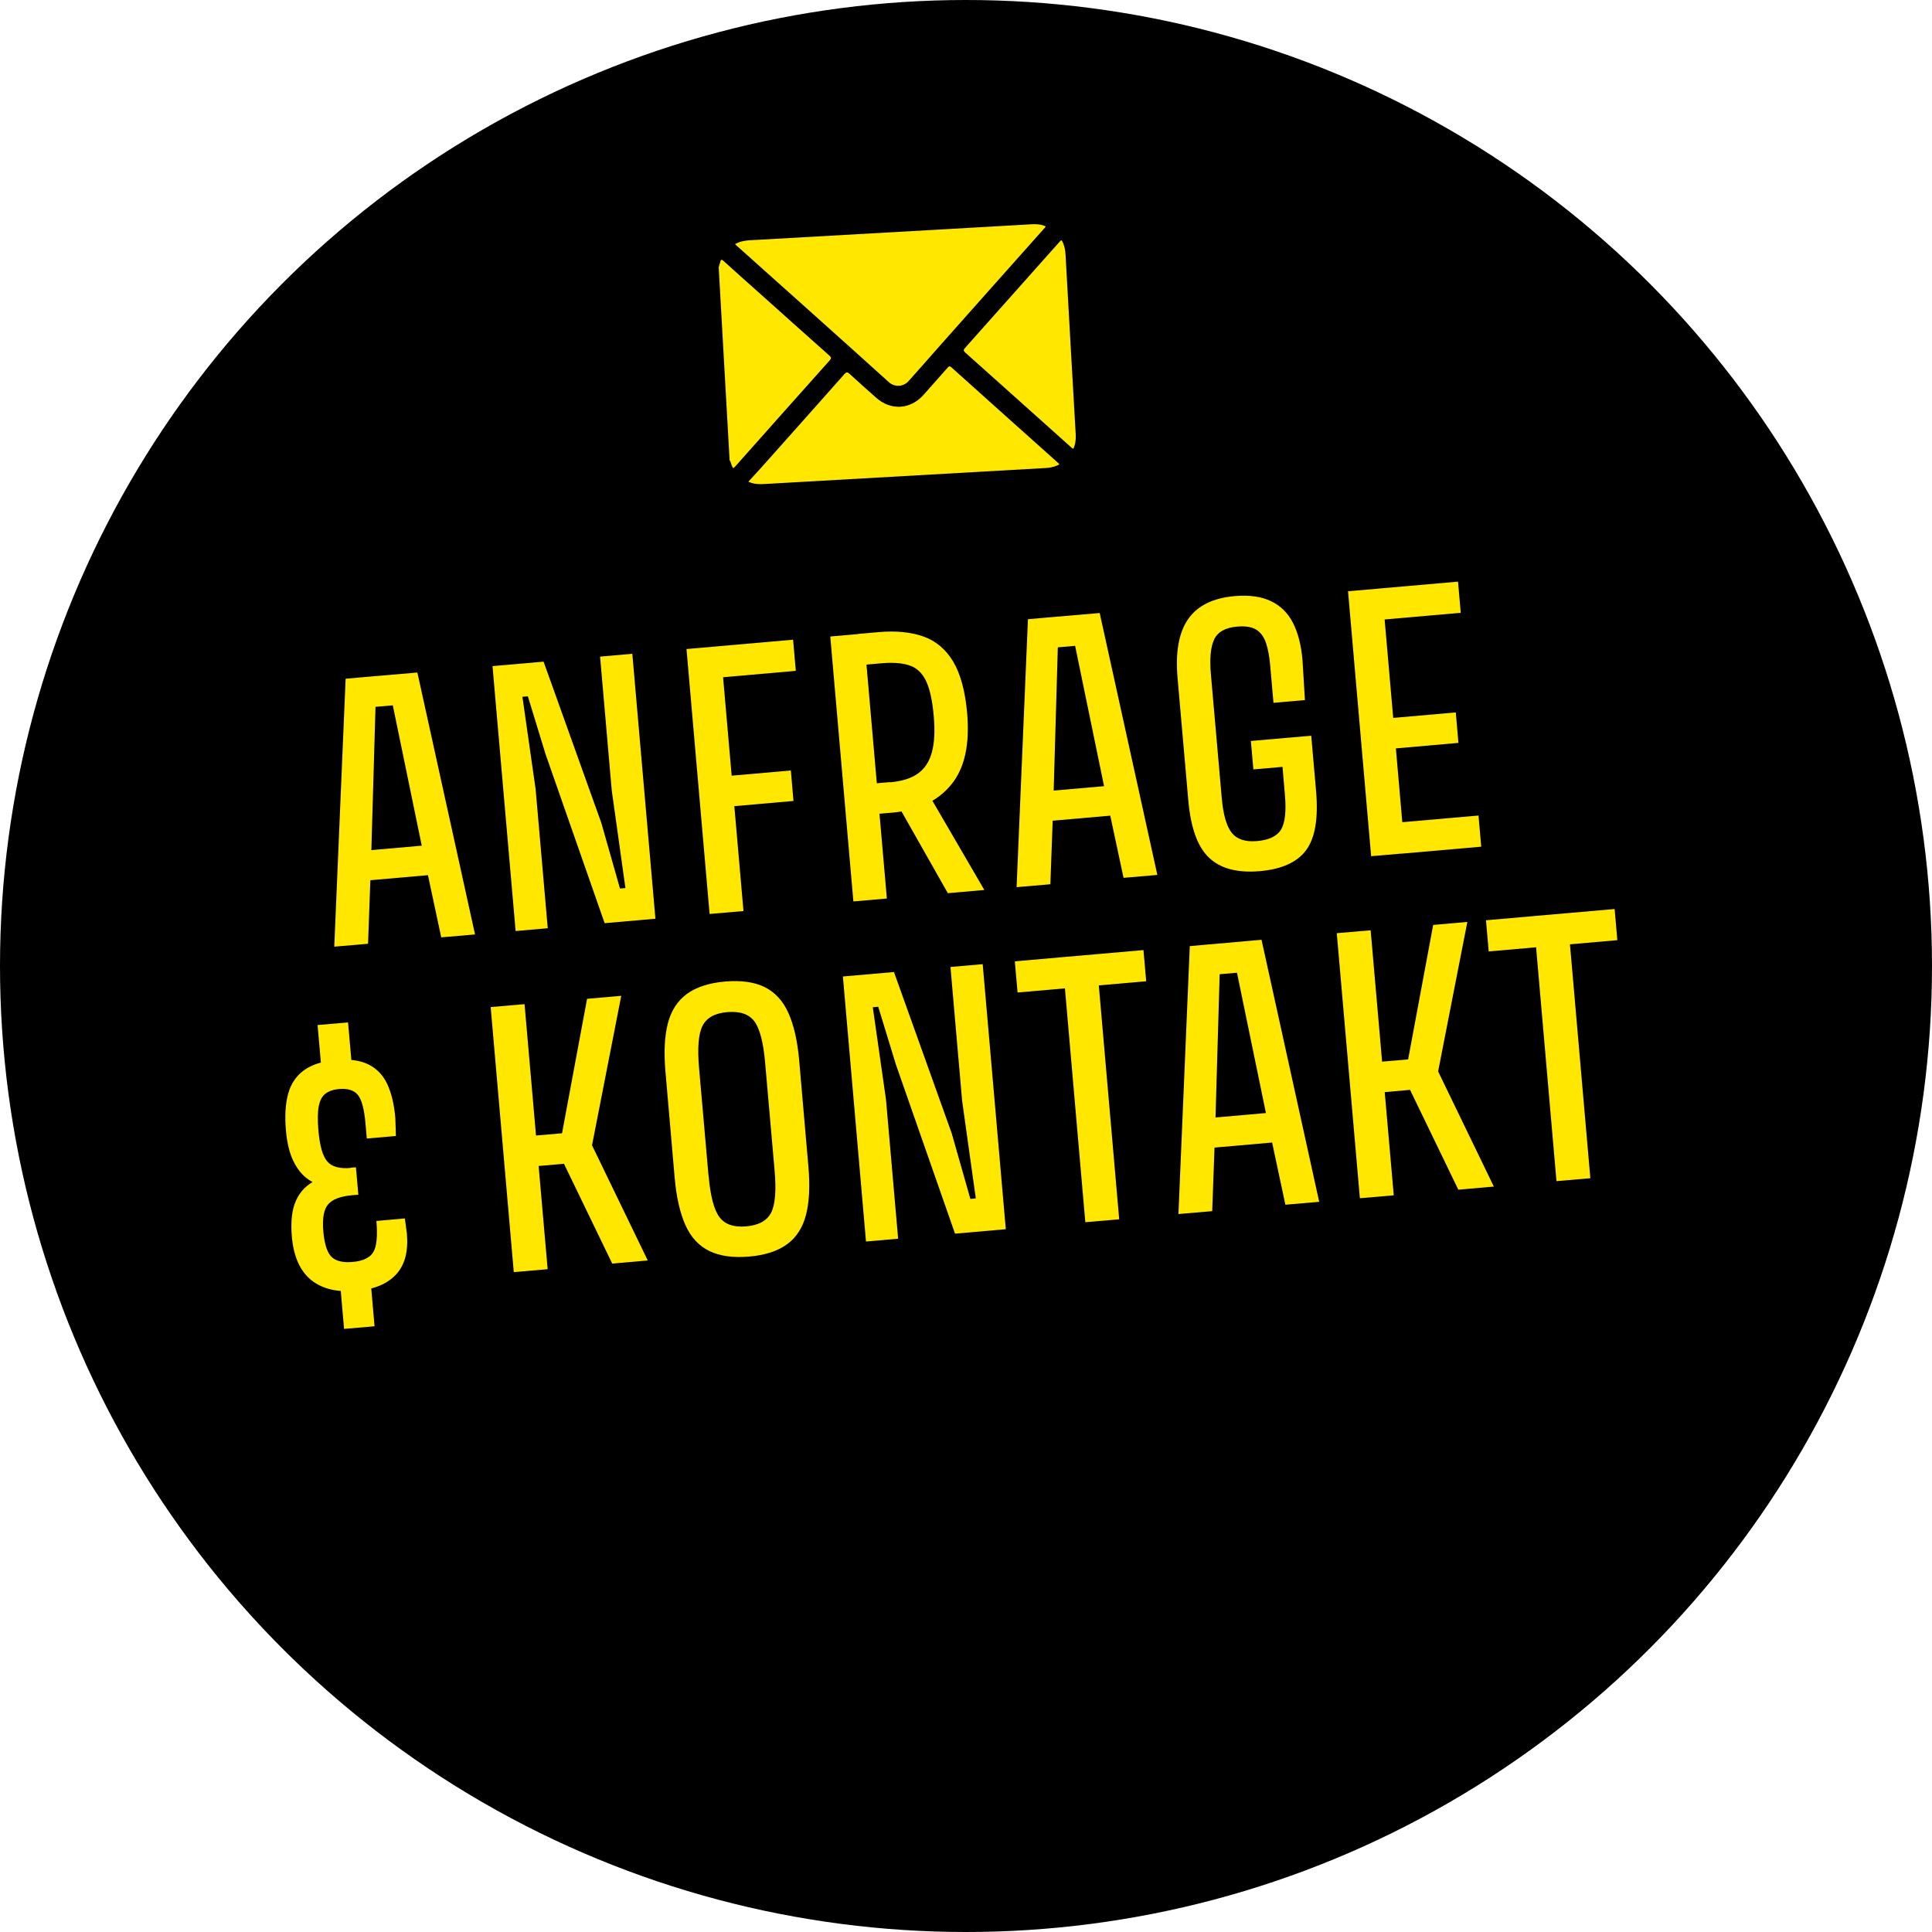
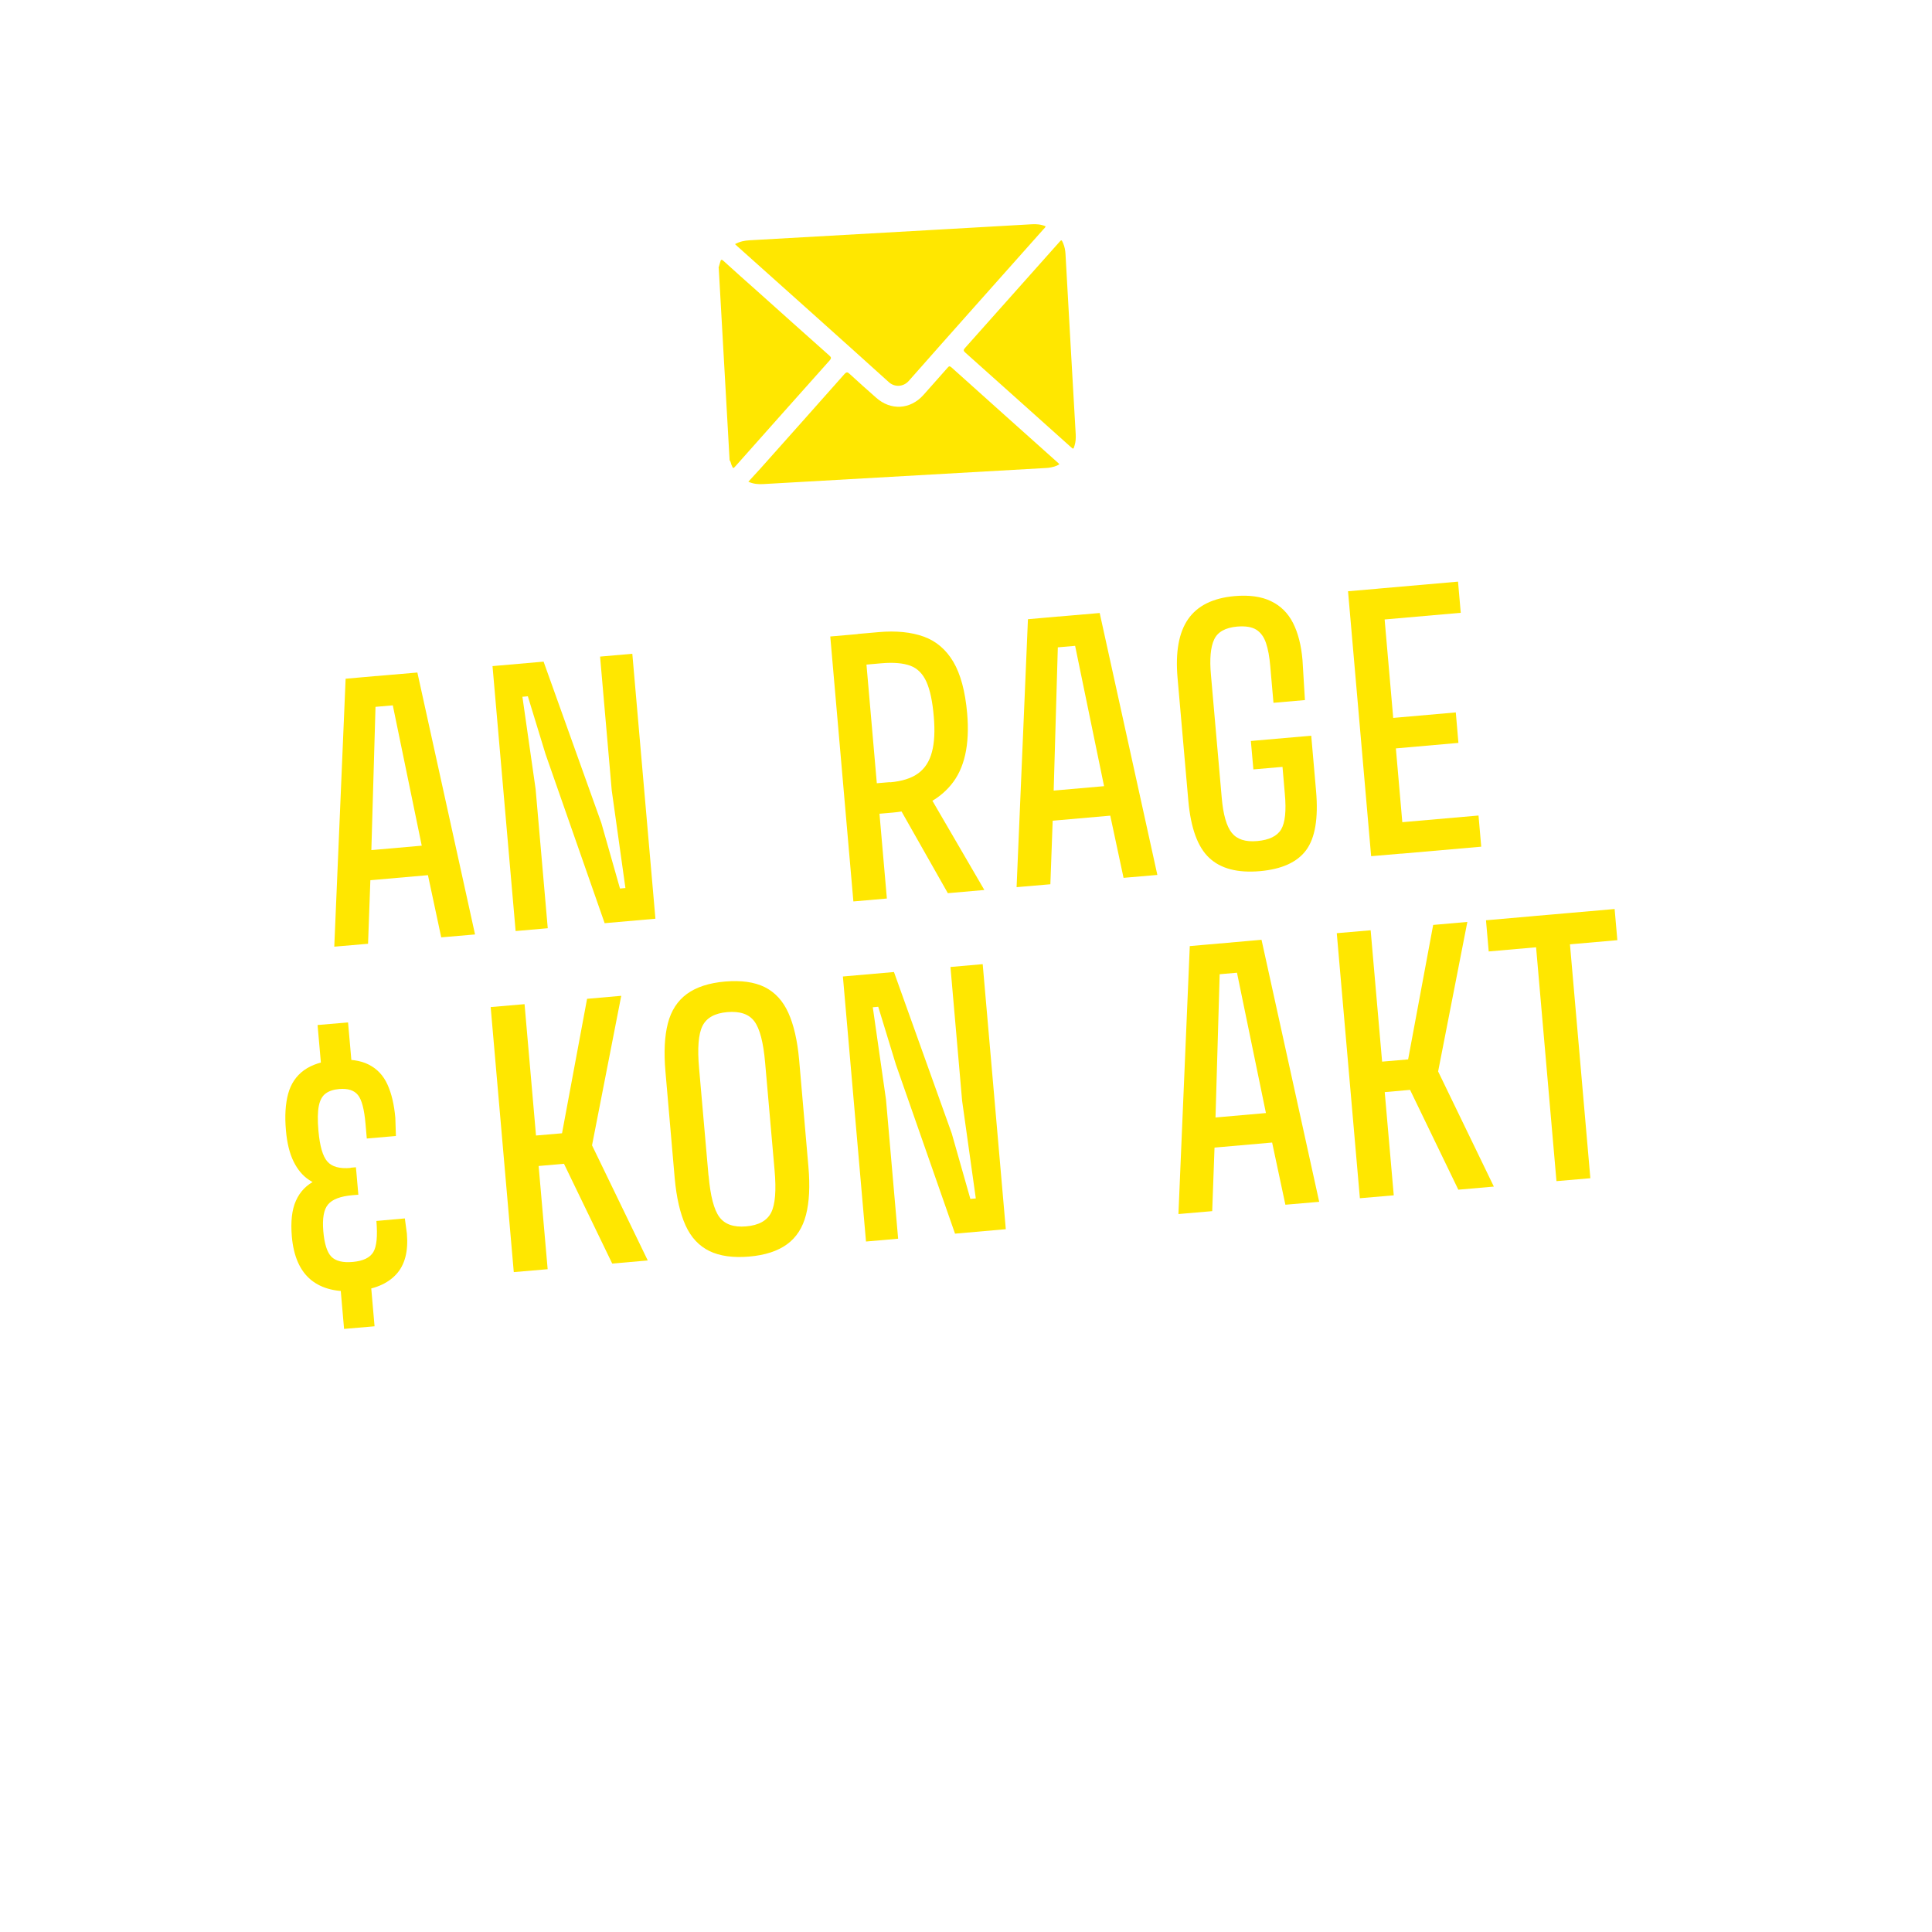
<svg xmlns="http://www.w3.org/2000/svg" id="Ebene_1" data-name="Ebene 1" viewBox="0 0 199 199" width="120" height="120">
  <defs>
    <style>
      .cls-1, .cls-2 {
        stroke-width: 0px;
      }

      .cls-2 {
        fill: #ffe700;
      }
    </style>
  </defs>
-   <circle id="Ellipse_1" data-name="Ellipse 1" class="cls-1" cx="99.5" cy="99.5" r="99.5" />
  <g id="Anfrage_Kontakt" data-name="Anfrage Kontakt">
    <g>
      <path class="cls-2" d="m34.43,97.52l1.17-27.61,3.17-.28-.56,19.33-.3,8.25-3.49.3h.01Zm2.29-6.73l-.27-3.07,8.54-.75.27,3.07-8.54.75Zm.9-17.89l-.27-3.14,4.01-.35.27,3.14s-4.01.35-4.01.35Zm7.83,23.66l-1.73-8.1-3.9-18.91,3.17-.28,5.94,26.98-3.49.3h.01Z" />
      <path class="cls-2" d="m61.82,67.63l3.31-.29,2.38,27.29-5.23.46-6.09-17.42-1.82-5.95-.56.05,1.36,9.51,1.25,14.33-3.31.29-2.38-27.29,5.26-.46,5.95,16.62,1.92,6.75.56-.05-1.41-10.06-1.2-13.77h.01Z" />
-       <path class="cls-2" d="m70.71,66.85l3.49-.3,2.38,27.29-3.49.3-2.38-27.29Zm3.1-.27l7.88-.69.28,3.21-7.88.69-.28-3.21Zm1.17,13.35l6.48-.57.27,3.14-6.48.57-.27-3.14Z" />
      <path class="cls-2" d="m85.52,65.56l3.45-.3,2.38,27.29-3.45.3-2.38-27.29Zm6.16,15.02c1.23-.11,2.19-.41,2.89-.92.69-.5,1.17-1.24,1.42-2.2.26-.96.32-2.18.19-3.67-.13-1.53-.38-2.72-.75-3.55s-.92-1.39-1.66-1.67c-.74-.27-1.73-.36-2.99-.25l-2.16.19-.28-3.21,2.16-.19c1.81-.16,3.36,0,4.64.46s2.3,1.33,3.05,2.59c.75,1.27,1.23,3.04,1.43,5.32.28,3.23-.27,5.69-1.66,7.36-1.39,1.68-3.39,2.63-6.02,2.86l-1.99.17-.27-3.14,1.99-.17v.02Zm4.01,1.3l5.7,9.79-3.76.33-5.56-9.81,3.63-.32h0Z" />
      <path class="cls-2" d="m104.71,91.39l1.17-27.61,3.17-.28-.56,19.33-.3,8.25-3.49.3h.01Zm2.29-6.73l-.27-3.07,8.54-.75.27,3.07-8.54.75Zm.9-17.89l-.27-3.14,4.01-.35.27,3.14-4.01.35Zm7.83,23.66l-1.73-8.1-3.9-18.91,3.17-.28,5.94,26.98-3.49.3h.01Z" />
      <path class="cls-2" d="m128.86,76.32l6.2-.54.5,5.72c.24,2.79-.1,4.81-1.02,6.06s-2.51,1.97-4.76,2.17c-2.3.2-4.04-.25-5.23-1.37-1.19-1.11-1.9-3.08-2.15-5.89l-1.11-12.65c-.23-2.65.13-4.67,1.09-6.05.96-1.38,2.55-2.17,4.78-2.37,1.51-.13,2.76.04,3.75.52.99.47,1.75,1.22,2.27,2.24s.85,2.3.98,3.83l.25,4.12-3.24.28-.33-3.76c-.08-.98-.23-1.78-.44-2.4s-.54-1.08-1-1.37-1.12-.39-1.98-.32c-1.21.11-2,.55-2.36,1.33-.37.78-.48,2-.33,3.65l1.11,12.65c.15,1.74.5,2.95,1.04,3.62s1.41.95,2.62.84c1.23-.11,2.05-.51,2.46-1.2.41-.69.54-1.91.38-3.65l-.24-2.79-3,.26-.26-2.93h.02Z" />
-       <path class="cls-2" d="m138.85,60.9l3.49-.3,2.38,27.29-3.49.3s-2.38-27.29-2.38-27.29Zm3.1-.27l8.23-.72.28,3.21-8.23.72-.28-3.21Zm1.17,13.35l6.83-.6.27,3.14-6.83.6-.27-3.14Zm.94,10.74l8.23-.72.28,3.21-8.23.72-.28-3.21Z" />
+       <path class="cls-2" d="m138.85,60.9l3.49-.3,2.38,27.29-3.49.3s-2.38-27.29-2.38-27.29m3.1-.27l8.23-.72.28,3.21-8.23.72-.28-3.21Zm1.17,13.35l6.83-.6.27,3.14-6.83.6-.27-3.14Zm.94,10.74l8.23-.72.28,3.21-8.23.72-.28-3.21Z" />
    </g>
    <g>
      <path class="cls-2" d="m36.1,120.28l.56-.05.19,2.13-.38.03c-.88.08-1.72.06-2.52-.06-.8-.12-1.51-.39-2.14-.81s-1.16-1.05-1.57-1.88c-.41-.83-.68-1.91-.79-3.23-.13-1.46-.05-2.71.23-3.75.28-1.03.83-1.84,1.63-2.42.8-.58,1.9-.94,3.3-1.06,1.39-.12,2.52.04,3.38.48s1.5,1.12,1.92,2.05c.42.92.69,2.07.81,3.44l.06,1.86-3,.26-.13-1.5c-.13-1.51-.39-2.51-.79-2.99-.39-.48-1.03-.68-1.91-.61-.58.05-1.05.2-1.4.46-.35.25-.59.68-.71,1.28-.12.59-.14,1.45-.04,2.57.14,1.56.44,2.61.91,3.15.47.55,1.27.77,2.41.67l-.02-.02Zm-.03.42l.63-.05.21,2.41-.63.05c-1.21.11-2.04.42-2.48.94-.45.52-.61,1.44-.5,2.76.11,1.3.39,2.18.83,2.63.44.45,1.18.64,2.23.54s1.74-.43,2.09-1.01.45-1.65.32-3.21l2.93-.26.21,1.56c.16,1.84-.21,3.24-1.11,4.21s-2.24,1.53-4.03,1.69c-2.02.18-3.6-.2-4.74-1.13-1.13-.93-1.79-2.42-1.97-4.46-.13-1.53,0-2.77.43-3.71.42-.94,1.1-1.63,2.05-2.09.94-.46,2.12-.75,3.54-.87h-.01Zm-2.86-9.44l-.5-5.68,3.14-.27.5,5.68-3.14.27Zm4.85,19.39l.52,5.96-3.14.27-.52-5.96,3.14-.27Z" />
      <path class="cls-2" d="m63.06,130.15l-4.97-10.28-2.61.23.93,10.63-3.49.3-2.38-27.3,3.49-.3,1.18,13.53,2.68-.23,2.58-13.85,3.52-.31-3.01,15.4,5.74,11.86s-3.66.32-3.66.32Z" />
      <path class="cls-2" d="m69.5,121.4l-.96-11.05c-.17-1.97-.09-3.62.25-4.94s1-2.33,1.97-3.04c.97-.7,2.28-1.13,3.93-1.27s3.01.05,4.07.57c1.06.53,1.88,1.41,2.44,2.65.56,1.24.93,2.85,1.11,4.82l.96,11.05c.17,1.98.09,3.62-.25,4.94s-.99,2.33-1.95,3.03c-.96.7-2.26,1.13-3.91,1.27s-3.01-.05-4.09-.57c-1.08-.53-1.9-1.41-2.46-2.65-.56-1.24-.93-2.85-1.11-4.82h0Zm3.49-.3c.18,2.09.55,3.51,1.11,4.26.56.75,1.47,1.07,2.75.96,1.3-.11,2.16-.59,2.58-1.42s.54-2.29.35-4.39l-.97-11.05c-.18-2.09-.55-3.51-1.11-4.26s-1.49-1.06-2.79-.95c-1.28.11-2.13.58-2.55,1.42-.42.83-.54,2.29-.35,4.39l.97,11.05h.01Z" />
      <path class="cls-2" d="m97.91,99.6l3.31-.29,2.38,27.3-5.23.46-6.09-17.42-1.82-5.95-.56.05,1.36,9.51,1.25,14.33-3.31.29-2.38-27.3,5.26-.46,5.95,16.62,1.92,6.75.56-.05-1.41-10.06-1.2-13.77h.01Z" />
-       <path class="cls-2" d="m104.53,99.02l13.25-1.16.28,3.21-13.25,1.16-.28-3.21Zm4.88-.43l3.49-.3,2.38,27.3-3.49.3-2.38-27.3Z" />
      <path class="cls-2" d="m121.38,125.06l1.17-27.61,3.17-.28-.56,19.33-.3,8.25-3.49.3h.01Zm2.29-6.73l-.27-3.07,8.54-.75.27,3.07s-8.54.75-8.54.75Zm.9-17.89l-.27-3.14,4.01-.35.27,3.14-4.01.35Zm7.83,23.66l-1.73-8.11-3.9-18.91,3.17-.28,5.94,26.99-3.49.3h0Z" />
      <path class="cls-2" d="m150.21,122.54l-4.97-10.28-2.61.23.93,10.63-3.49.3-2.38-27.3,3.49-.3,1.18,13.53,2.68-.23,2.58-13.85,3.52-.31-3.01,15.4,5.74,11.86-3.66.32h0Z" />
      <path class="cls-2" d="m153.06,94.79l13.25-1.16.28,3.21-13.25,1.16-.28-3.21Zm4.88-.43l3.49-.3,2.38,27.3-3.49.3s-2.38-27.3-2.38-27.3Z" />
    </g>
  </g>
  <g>
    <path class="cls-2" d="m74.01,27.59c.06-.2.12-.39.17-.59.06-.25.12-.33.36-.11,1.14,1.04,2.3,2.07,3.46,3.1,2.47,2.21,4.94,4.43,7.42,6.63.22.19.22.29.03.51-3.23,3.61-6.44,7.23-9.66,10.85-.28.31-.27.31-.44-.08-.07-.17-.08-.36-.2-.5-.37-6.6-.75-13.2-1.12-19.81Z" />
    <path class="cls-2" d="m75.72,25.14c.49-.27.98-.36,1.48-.39,6.48-.37,12.97-.73,19.45-1.1,3.21-.18,6.41-.36,9.62-.55.49-.03.97.01,1.43.21-.03.13-.13.2-.21.29-4.63,5.21-9.28,10.41-13.89,15.64-.55.62-1.45.66-2.04.13-5.18-4.68-10.39-9.33-15.6-13.99-.08-.07-.15-.14-.25-.23Z" />
    <path class="cls-2" d="m77.08,49.62c.44-.49.87-.94,1.29-1.41,2.87-3.22,5.75-6.45,8.61-9.68.22-.24.32-.21.53-.02.9.83,1.81,1.64,2.73,2.45,1.51,1.35,3.52,1.23,4.87-.27.84-.94,1.67-1.88,2.5-2.82.13-.15.2-.19.38-.04,3.67,3.3,7.35,6.59,11.03,9.88.03.03.06.07.1.11-.34.22-.71.3-1.09.36-.13.02-.26.02-.38.03-9.67.55-19.34,1.1-29.01,1.65-.51.03-1.02,0-1.55-.24Z" />
    <path class="cls-2" d="m110.27,35.46c.18,3.09.35,6.18.53,9.27.02.4,0,.79-.12,1.17-.12.38-.11.39-.4.13-1.63-1.46-3.26-2.92-4.89-4.38-1.99-1.78-3.97-3.56-5.96-5.33-.2-.18-.22-.27-.03-.48,3.23-3.62,6.46-7.25,9.68-10.87.26-.3.26-.29.42.07.16.37.23.75.25,1.15.17,3.09.35,6.18.52,9.27Z" />
  </g>
</svg>